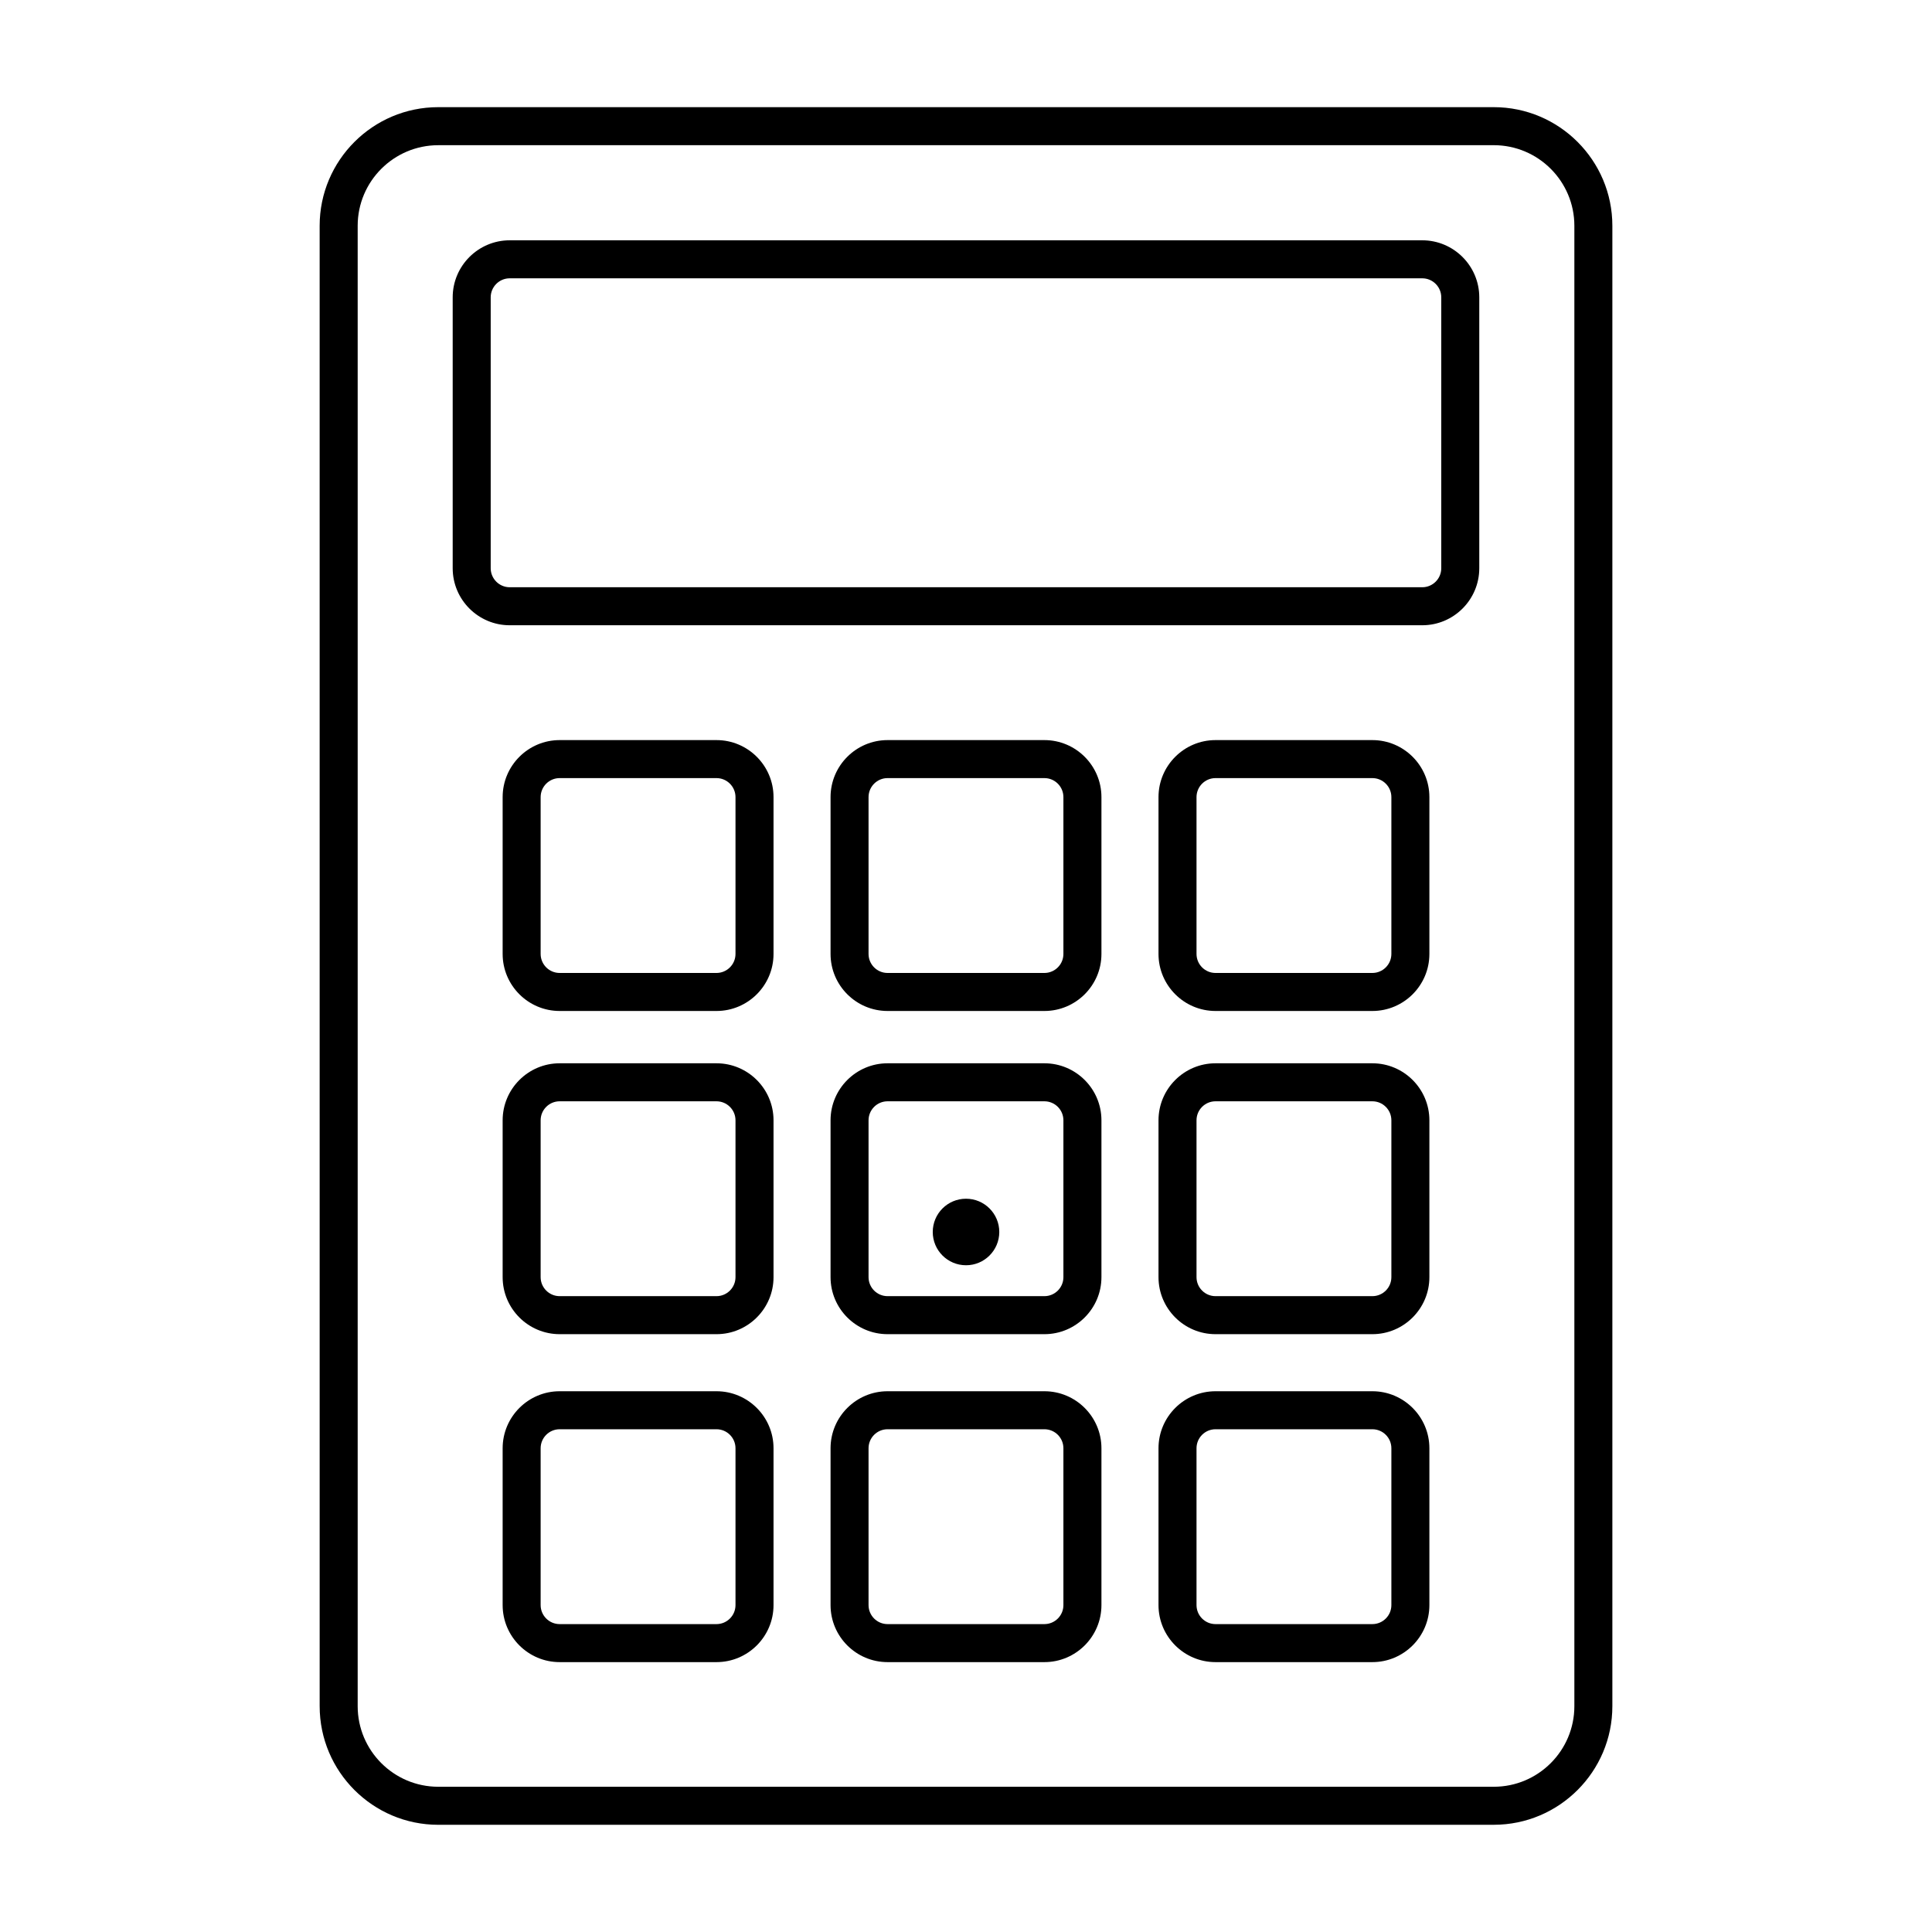
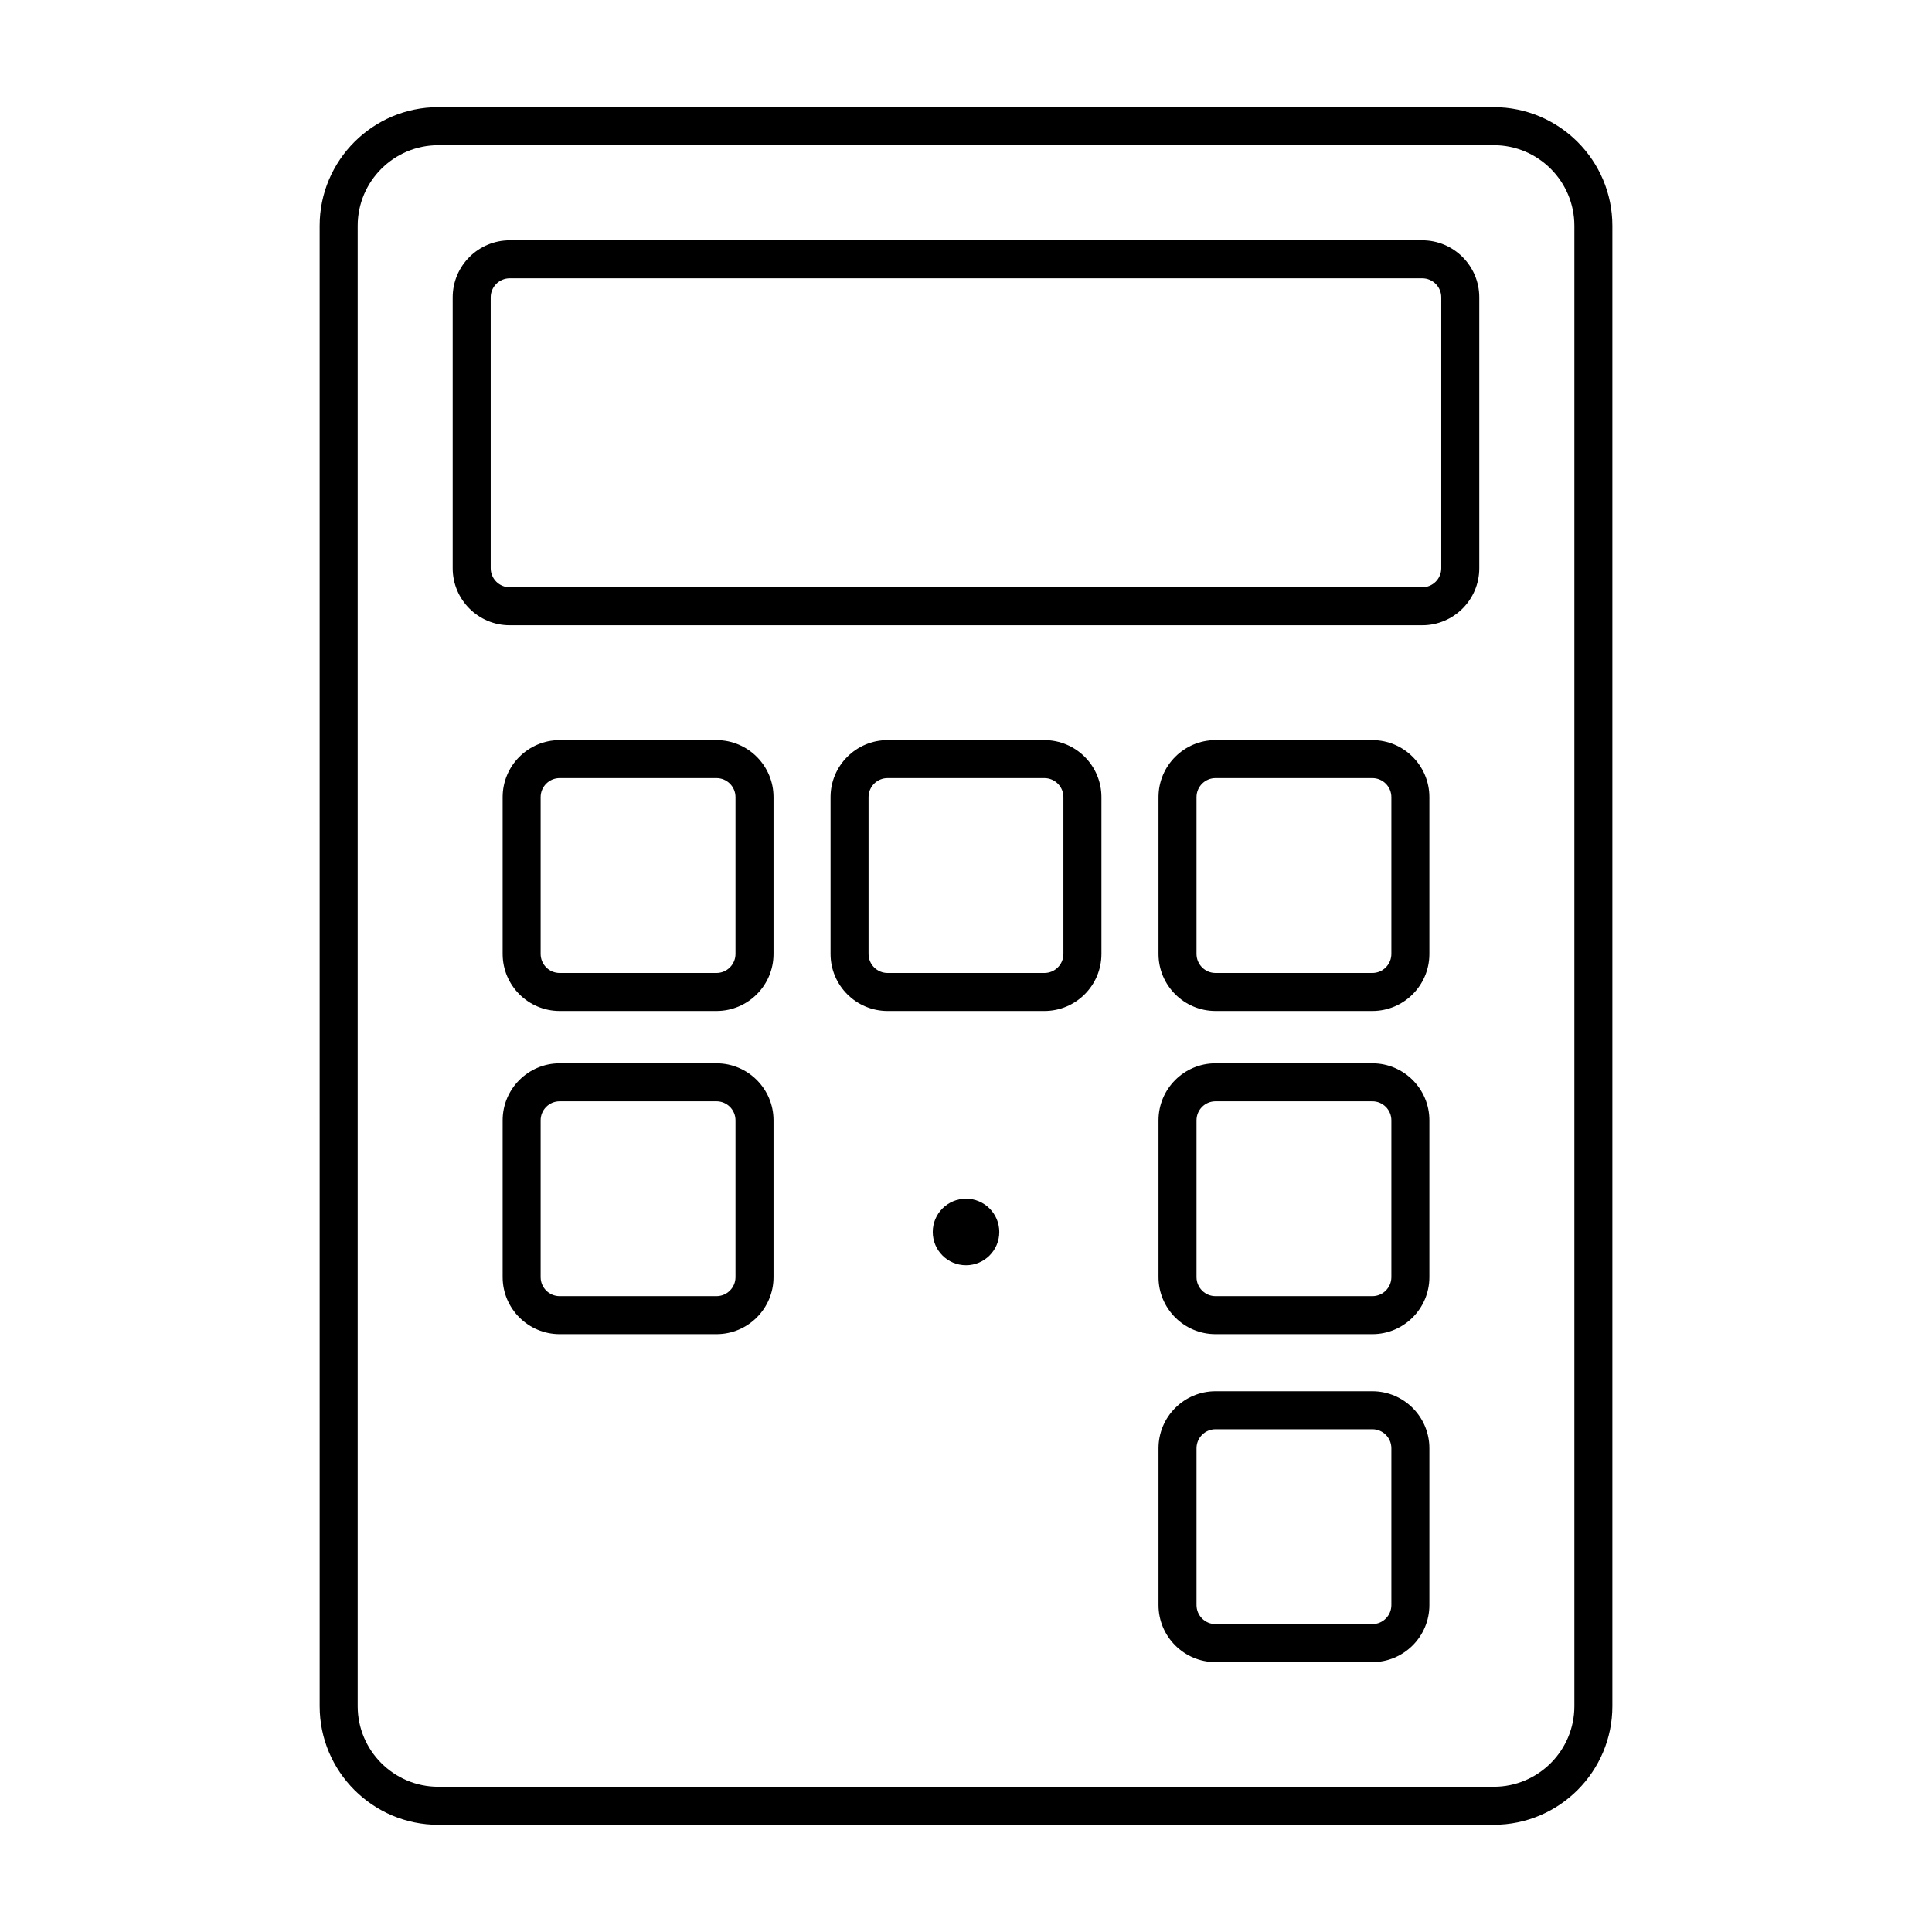
<svg xmlns="http://www.w3.org/2000/svg" fill="#000000" width="800px" height="800px" version="1.1" viewBox="144 144 512 512">
  <g>
    <path d="m408.82 470.49c0 4.867-3.949 8.816-8.816 8.816-4.871 0-8.816-3.949-8.816-8.816 0-4.871 3.945-8.816 8.816-8.816 4.867 0 8.816 3.945 8.816 8.816" />
    <path d="m539.87 627.59h-279.73c-17.324 0-31.426-14.102-31.426-31.426l-0.004-392.34c0-17.324 14.098-31.426 31.426-31.426h279.73c17.324 0 31.426 14.098 31.426 31.426v392.33c0.004 17.328-14.098 31.43-31.422 31.43zm-279.73-445.11c-11.777 0-21.352 9.578-21.352 21.348v392.33c0 11.773 9.578 21.352 21.352 21.352h279.73c11.773 0 21.352-9.578 21.352-21.352v-392.33c0-11.773-9.578-21.352-21.352-21.352h-279.73z" />
-     <path d="m333.88 584.48h-41.562c-8.332 0-15.113-6.781-15.113-15.113v-41.562c0-8.332 6.781-15.113 15.113-15.113h41.562c8.332 0 15.113 6.781 15.113 15.113v41.562c0 8.332-6.781 15.113-15.113 15.113zm-41.566-61.715c-2.777 0-5.039 2.258-5.039 5.039v41.562c0 2.781 2.262 5.039 5.039 5.039h41.562c2.777 0 5.039-2.258 5.039-5.039v-41.562c0-2.781-2.262-5.039-5.039-5.039z" />
    <path d="m333.88 497.57h-41.562c-8.332 0-15.113-6.781-15.113-15.113v-41.562c0-8.332 6.781-15.113 15.113-15.113h41.562c8.332 0 15.113 6.781 15.113 15.113v41.562c0 8.332-6.781 15.113-15.113 15.113zm-41.566-61.715c-2.777 0-5.039 2.258-5.039 5.039v41.562c0 2.781 2.262 5.039 5.039 5.039h41.562c2.777 0 5.039-2.258 5.039-5.039v-41.562c0-2.781-2.262-5.039-5.039-5.039z" />
    <path d="m333.88 411.92h-41.562c-8.332 0-15.113-6.781-15.113-15.113v-41.562c0-8.332 6.781-15.113 15.113-15.113h41.562c8.332 0 15.113 6.781 15.113 15.113v41.562c0 8.332-6.781 15.113-15.113 15.113zm-41.566-61.715c-2.777 0-5.039 2.262-5.039 5.039v41.562c0 2.777 2.262 5.039 5.039 5.039h41.562c2.777 0 5.039-2.262 5.039-5.039v-41.562c0-2.777-2.262-5.039-5.039-5.039z" />
-     <path d="m420.78 584.48h-41.562c-8.332 0-15.113-6.781-15.113-15.113v-41.562c0-8.332 6.781-15.113 15.113-15.113h41.562c8.332 0 15.113 6.781 15.113 15.113v41.562c0 8.332-6.781 15.113-15.113 15.113zm-41.566-61.715c-2.777 0-5.039 2.258-5.039 5.039v41.562c0 2.781 2.262 5.039 5.039 5.039h41.562c2.781 0 5.039-2.258 5.039-5.039v-41.562c0-2.781-2.258-5.039-5.039-5.039z" />
-     <path d="m420.78 497.57h-41.562c-8.332 0-15.113-6.781-15.113-15.113v-41.562c0-8.332 6.781-15.113 15.113-15.113h41.562c8.332 0 15.113 6.781 15.113 15.113v41.562c0 8.332-6.781 15.113-15.113 15.113zm-41.566-61.715c-2.777 0-5.039 2.258-5.039 5.039v41.562c0 2.781 2.262 5.039 5.039 5.039h41.562c2.781 0 5.039-2.258 5.039-5.039v-41.562c0-2.781-2.258-5.039-5.039-5.039z" />
    <path d="m420.78 411.92h-41.562c-8.332 0-15.113-6.781-15.113-15.113v-41.562c0-8.332 6.781-15.113 15.113-15.113h41.562c8.332 0 15.113 6.781 15.113 15.113v41.562c0 8.332-6.781 15.113-15.113 15.113zm-41.566-61.715c-2.777 0-5.039 2.262-5.039 5.039v41.562c0 2.777 2.262 5.039 5.039 5.039h41.562c2.781 0 5.039-2.262 5.039-5.039v-41.562c0-2.777-2.258-5.039-5.039-5.039z" />
    <path d="m507.69 584.48h-41.562c-8.332 0-15.113-6.781-15.113-15.113v-41.562c0-8.332 6.781-15.113 15.113-15.113h41.562c8.332 0 15.113 6.781 15.113 15.113v41.562c0 8.332-6.781 15.113-15.113 15.113zm-41.562-61.715c-2.781 0-5.039 2.258-5.039 5.039v41.562c0 2.781 2.258 5.039 5.039 5.039h41.562c2.781 0 5.039-2.258 5.039-5.039v-41.562c0-2.781-2.258-5.039-5.039-5.039z" />
    <path d="m507.69 497.57h-41.562c-8.332 0-15.113-6.781-15.113-15.113v-41.562c0-8.332 6.781-15.113 15.113-15.113h41.562c8.332 0 15.113 6.781 15.113 15.113v41.562c0 8.332-6.781 15.113-15.113 15.113zm-41.562-61.715c-2.781 0-5.039 2.258-5.039 5.039v41.562c0 2.781 2.258 5.039 5.039 5.039h41.562c2.781 0 5.039-2.258 5.039-5.039v-41.562c0-2.781-2.258-5.039-5.039-5.039z" />
    <path d="m507.69 411.92h-41.562c-8.332 0-15.113-6.781-15.113-15.113v-41.562c0-8.332 6.781-15.113 15.113-15.113h41.562c8.332 0 15.113 6.781 15.113 15.113v41.562c0 8.332-6.781 15.113-15.113 15.113zm-41.562-61.715c-2.781 0-5.039 2.262-5.039 5.039v41.562c0 2.777 2.258 5.039 5.039 5.039h41.562c2.781 0 5.039-2.262 5.039-5.039v-41.562c0-2.777-2.258-5.039-5.039-5.039z" />
    <path d="m520.91 309.7h-241.83c-8.332 0-15.113-6.781-15.113-15.113v-71.793c0-8.332 6.781-15.113 15.113-15.113h241.83c8.332 0 15.113 6.781 15.113 15.113v71.793c0 8.332-6.781 15.113-15.113 15.113zm-241.83-91.945c-2.777 0-5.039 2.262-5.039 5.039v71.793c0 2.777 2.262 5.039 5.039 5.039h241.83c2.781 0 5.039-2.262 5.039-5.039v-71.793c0-2.777-2.258-5.039-5.039-5.039z" />
  </g>
</svg>